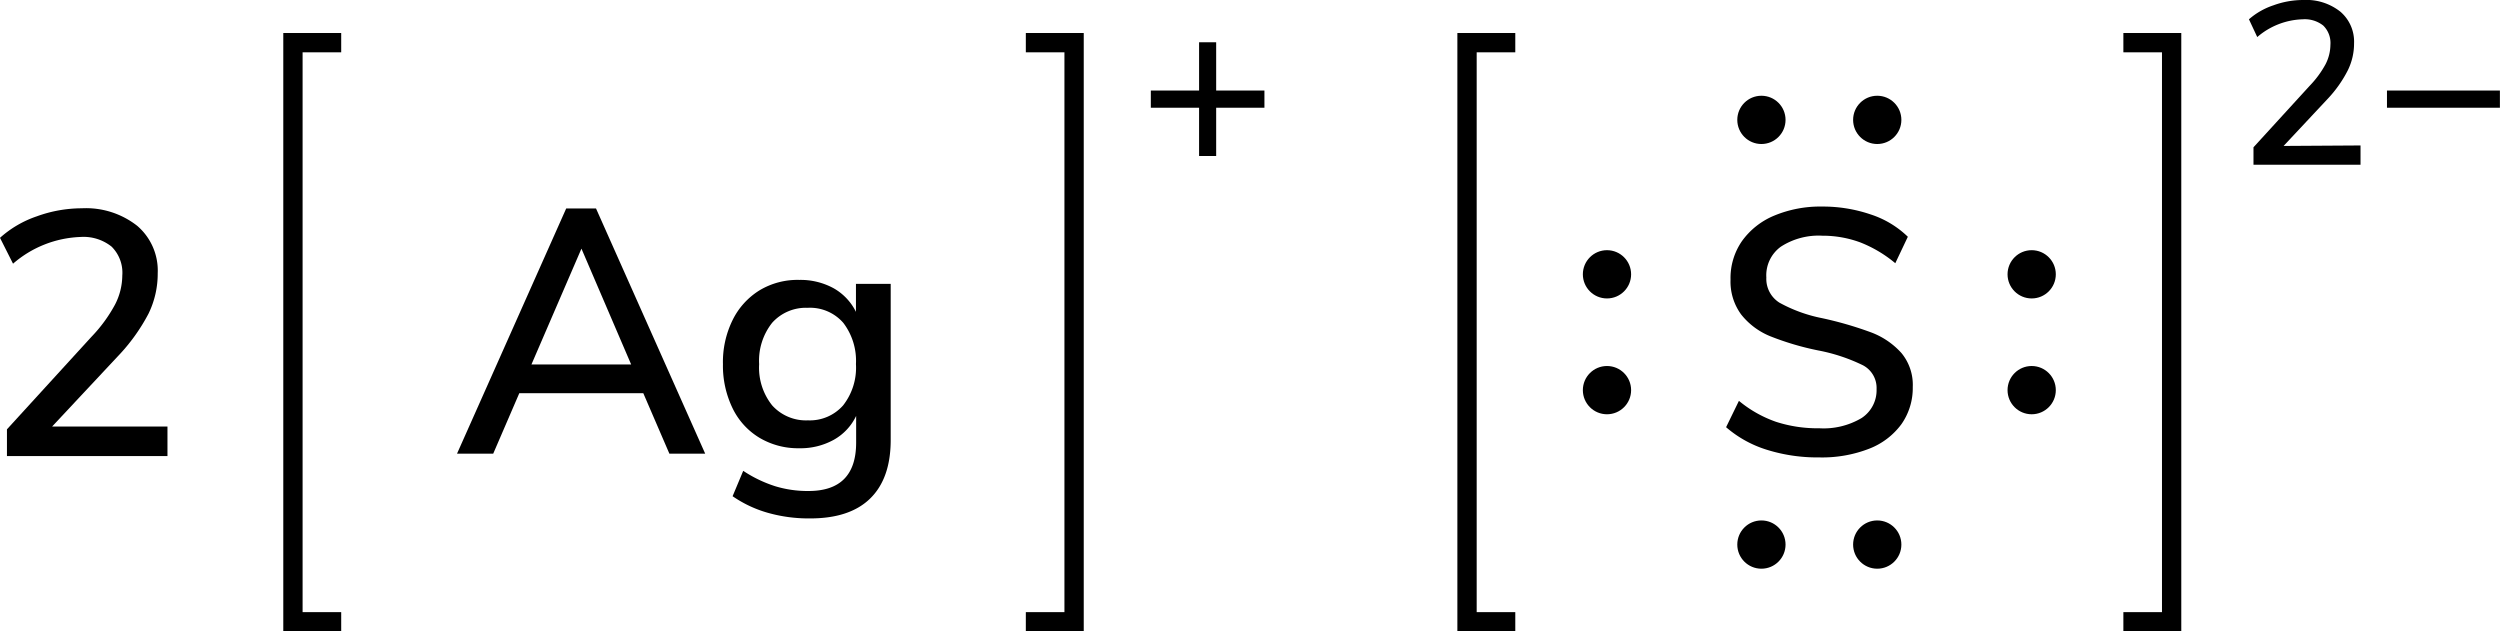
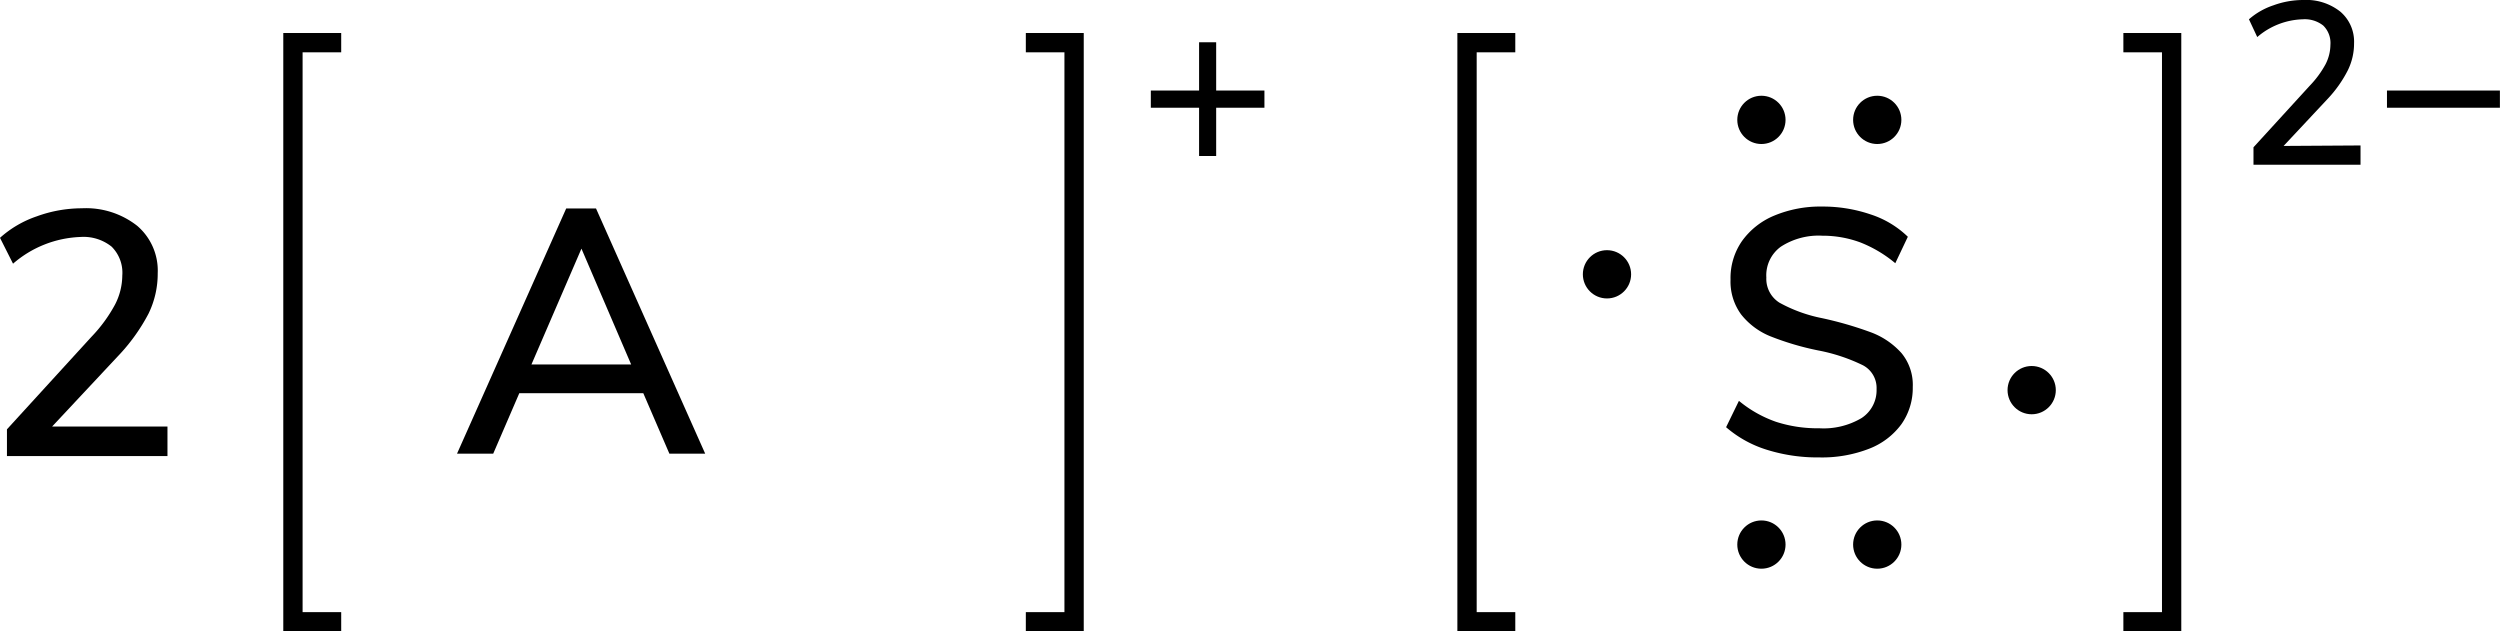
<svg xmlns="http://www.w3.org/2000/svg" width="259.01" height="65.42" viewBox="0 0 259.01 65.42">
  <defs>
    <style>.cls-1{fill:none;stroke:#000;stroke-linecap:square;stroke-miterlimit:10;stroke-width:2px;}</style>
  </defs>
  <title>Lewis structure of silver I sulfide</title>
  <g id="レイヤー_2" data-name="レイヤー 2">
    <g id="レイヤー_1-2" data-name="レイヤー 1">
      <path d="M183.06,46.6a11.75,11.75,0,0,1-4.23-2.34l1.33-2.73A12.41,12.41,0,0,0,184,43.7a13.92,13.92,0,0,0,4.48.67,7.7,7.7,0,0,0,4.39-1.06,3.44,3.44,0,0,0,1.55-3A2.65,2.65,0,0,0,193,37.84a18.33,18.33,0,0,0-4.61-1.53,28.9,28.9,0,0,1-5-1.48,7.39,7.39,0,0,1-3-2.25,5.76,5.76,0,0,1-1.1-3.62A6.72,6.72,0,0,1,180.46,25a7.74,7.74,0,0,1,3.33-2.65,12.4,12.4,0,0,1,5-.95,15.36,15.36,0,0,1,5,.81,9.94,9.94,0,0,1,3.87,2.32l-1.3,2.74a13.1,13.1,0,0,0-3.61-2.15,11.24,11.24,0,0,0-3.95-.7,7.2,7.2,0,0,0-4.3,1.14A3.66,3.66,0,0,0,183,28.75a2.91,2.91,0,0,0,1.36,2.61,15.24,15.24,0,0,0,4.4,1.6,37.37,37.37,0,0,1,5.13,1.49A8,8,0,0,1,197,36.58a5.17,5.17,0,0,1,1.17,3.51A6.52,6.52,0,0,1,197,43.94a7.49,7.49,0,0,1-3.35,2.55,13.47,13.47,0,0,1-5.17.9A17.55,17.55,0,0,1,183.06,46.6Z" />
-       <circle cx="166.49" cy="40.42" r="2.5" />
      <circle cx="166.49" cy="28.42" r="2.5" />
      <circle cx="210.49" cy="40.42" r="2.5" />
-       <circle cx="210.49" cy="28.42" r="2.5" />
      <circle cx="194.49" cy="56.42" r="2.5" />
      <circle cx="182.49" cy="56.42" r="2.5" />
      <circle cx="194.49" cy="12.42" r="2.5" />
      <circle cx="182.49" cy="12.42" r="2.5" />
      <polyline class="cls-1" points="155.99 64.42 151.99 64.42 151.99 4.42 155.99 4.42" />
      <polyline class="cls-1" points="220.99 64.42 224.99 64.42 224.99 4.42 220.99 4.42" />
      <path d="M244.56,15.07v2H233.47V15.26l5.83-6.38a10.18,10.18,0,0,0,1.64-2.23,4.51,4.51,0,0,0,.5-2,2.53,2.53,0,0,0-.74-2A3.09,3.09,0,0,0,238.56,2a7.53,7.53,0,0,0-4.7,1.84L233,2A7.37,7.37,0,0,1,235.54.55,9,9,0,0,1,238.63,0a5.68,5.68,0,0,1,3.84,1.21,4.08,4.08,0,0,1,1.42,3.28,6.26,6.26,0,0,1-.64,2.78,12.64,12.64,0,0,1-2.12,3l-4.54,4.85Z" />
      <path d="M259,9.38v1.78H247.3V9.38Z" />
      <path d="M17.35,44.19v3.06H.72V44.48L9.47,34.9a15.18,15.18,0,0,0,2.45-3.35,6.64,6.64,0,0,0,.75-3,3.81,3.81,0,0,0-1.11-3,4.66,4.66,0,0,0-3.21-1,11.28,11.28,0,0,0-7,2.77L0,24.64a11,11,0,0,1,3.82-2.23,13.65,13.65,0,0,1,4.64-.83,8.59,8.59,0,0,1,5.76,1.82,6.11,6.11,0,0,1,2.12,4.91,9.44,9.44,0,0,1-.95,4.18,19.42,19.42,0,0,1-3.19,4.43L5.4,44.19Z" />
      <polyline class="cls-1" points="34.35 64.42 30.35 64.42 30.35 4.42 34.35 4.42" />
      <path d="M131,9.38v1.78h-5v5h-1.77v-5h-5V9.38h5v-5H126v5Z" />
      <polyline class="cls-1" points="107.28 64.42 111.28 64.42 111.28 4.42 107.28 4.42" />
      <path d="M69.35,47l-2.7-6.26H53.8L51.1,47H47.35L58.66,21.6h3.09L73.06,47ZM55.06,37.76H65.39l-5.15-12Z" />
-       <path d="M92.28,29.41V45.58q0,4-2.14,6.08t-6.32,2.05a15.46,15.46,0,0,1-4.3-.59,12.34,12.34,0,0,1-3.62-1.71L77,48.78a13.26,13.26,0,0,0,3.33,1.6,11.51,11.51,0,0,0,3.43.49q4.93,0,4.94-5V43.09a5.57,5.57,0,0,1-2.31,2.47,7.11,7.11,0,0,1-3.6.88,7.82,7.82,0,0,1-4.1-1.08,7.26,7.26,0,0,1-2.79-3.06,10.08,10.08,0,0,1-1-4.57,9.83,9.83,0,0,1,1-4.57,7.51,7.51,0,0,1,2.79-3.08A7.62,7.62,0,0,1,82.81,29a7.15,7.15,0,0,1,3.55.86,5.72,5.72,0,0,1,2.32,2.45V29.41ZM87.35,42a6.34,6.34,0,0,0,1.33-4.28,6.48,6.48,0,0,0-1.31-4.27,4.57,4.57,0,0,0-3.69-1.56A4.69,4.69,0,0,0,80,33.44a6.32,6.32,0,0,0-1.35,4.29A6.25,6.25,0,0,0,80,42a4.71,4.71,0,0,0,3.71,1.55A4.59,4.59,0,0,0,87.35,42Z" />
    </g>
  </g>
</svg>